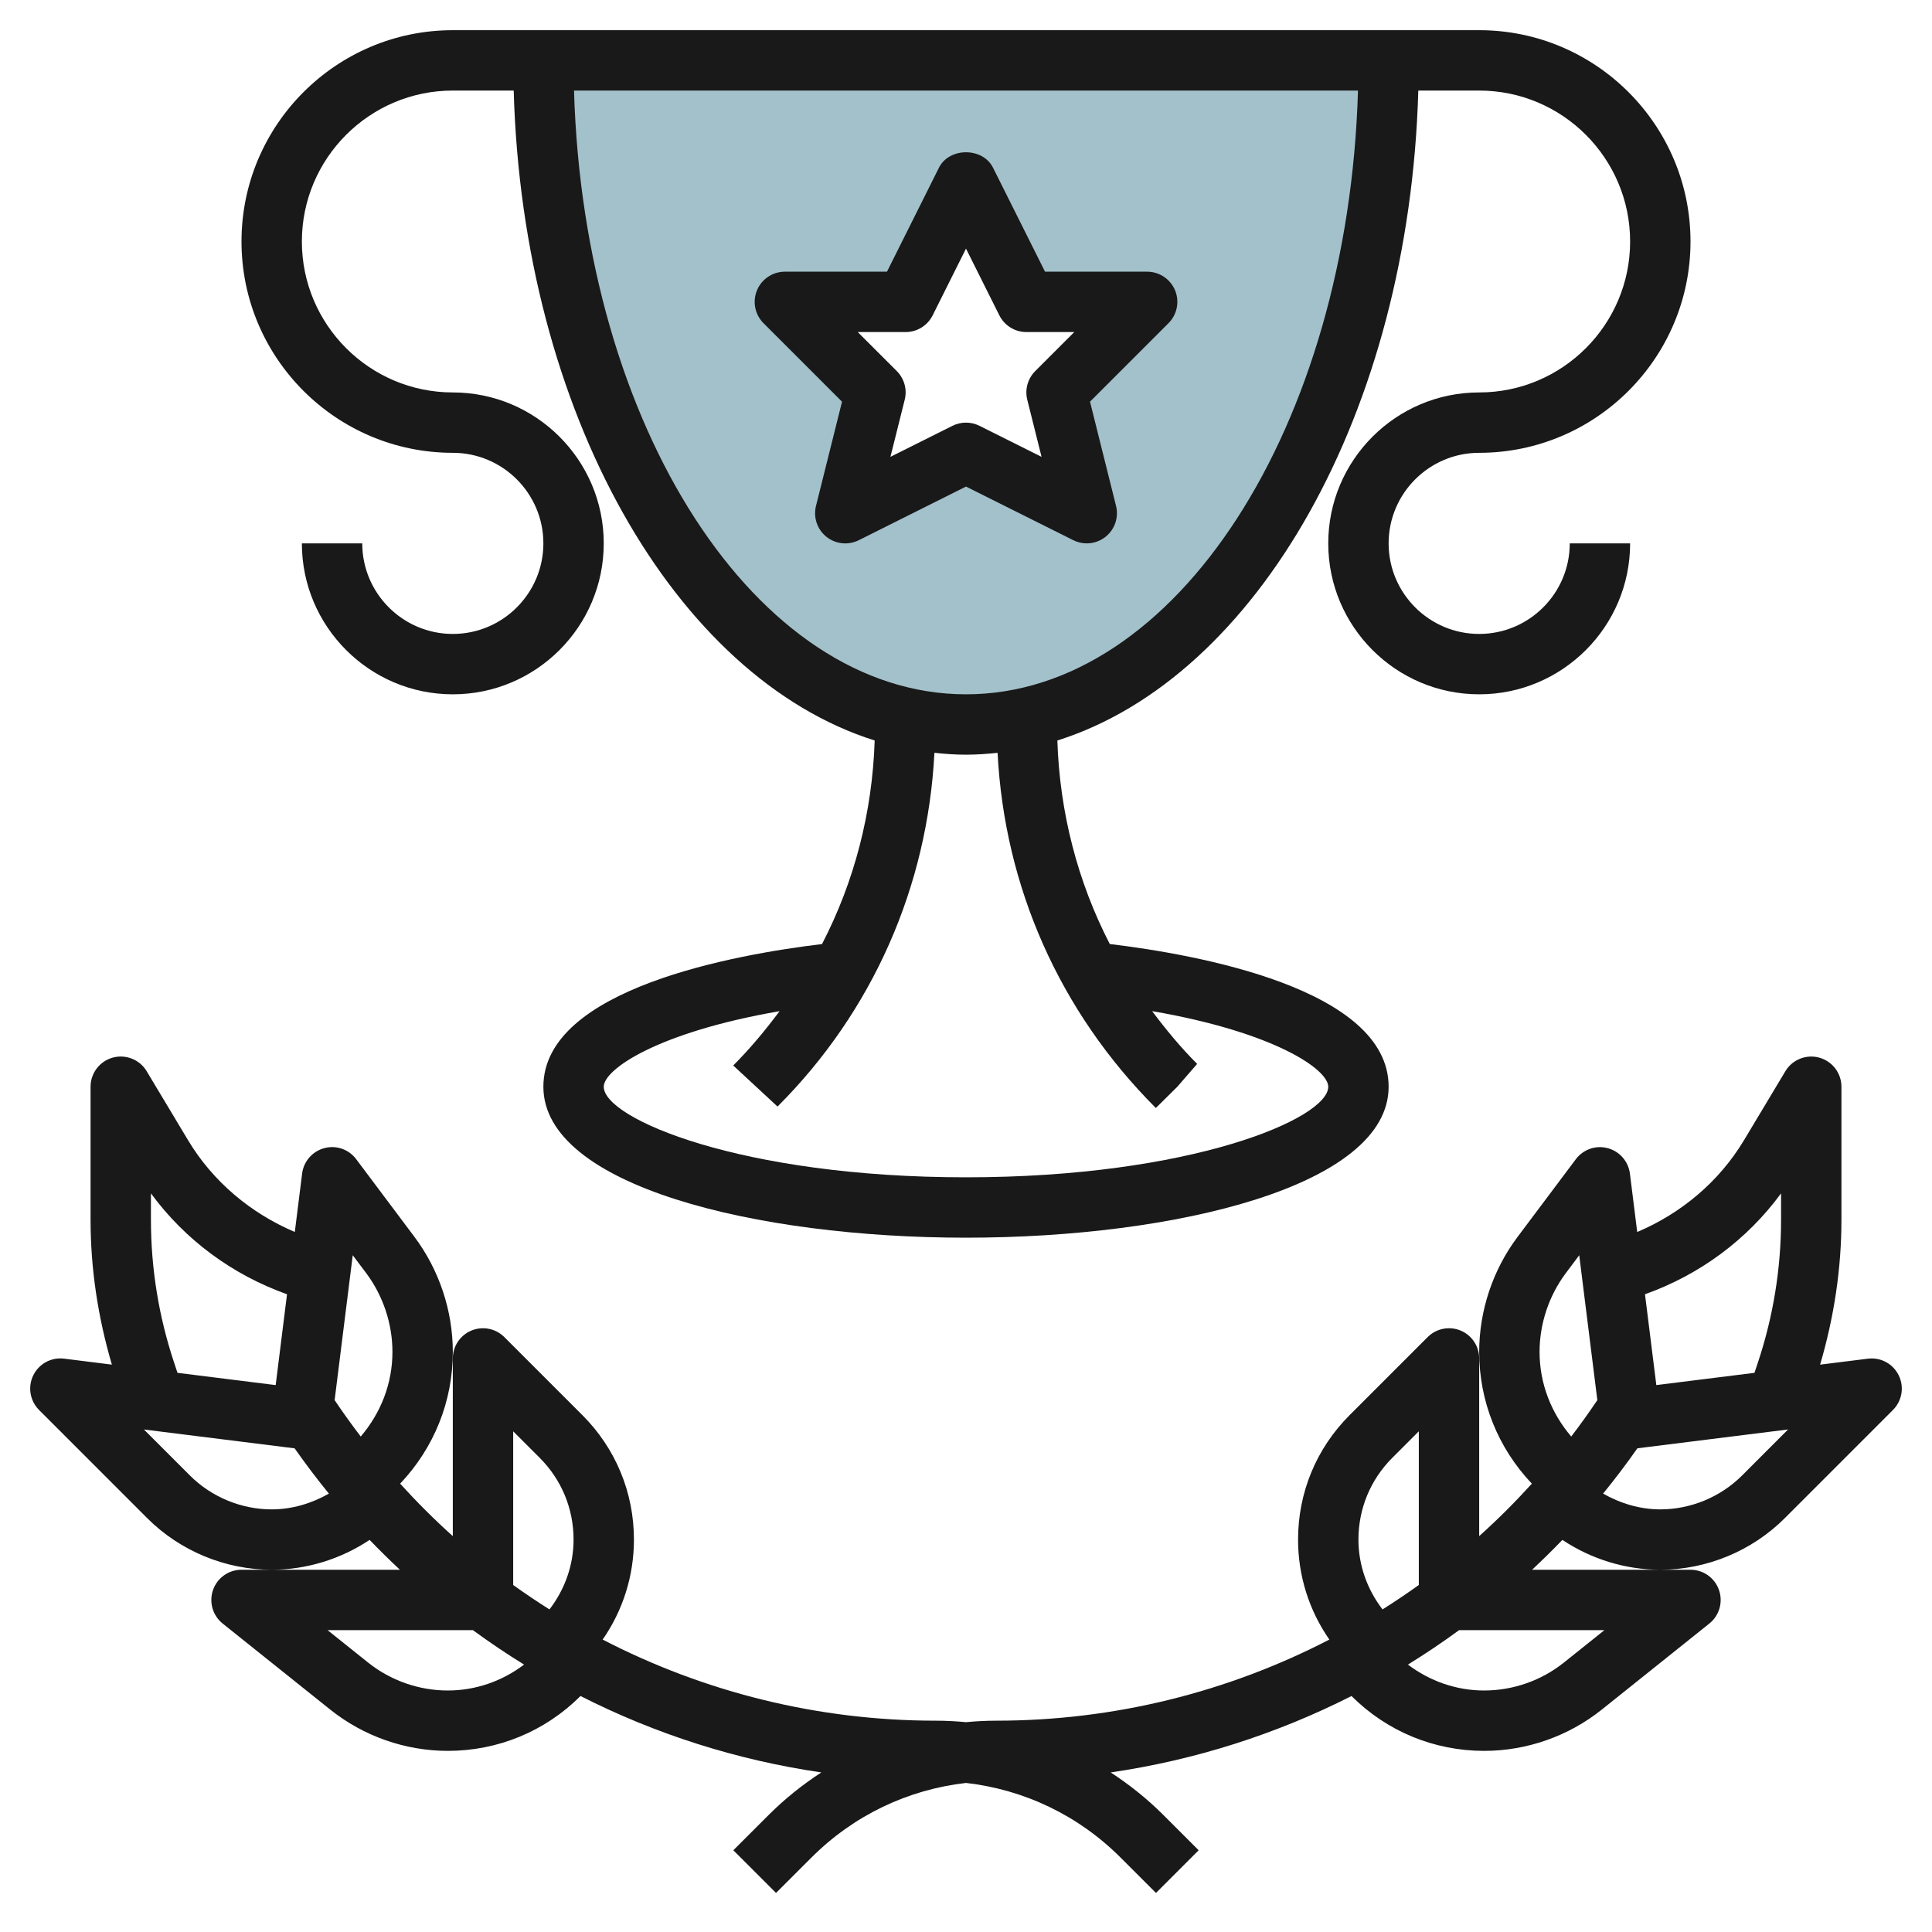
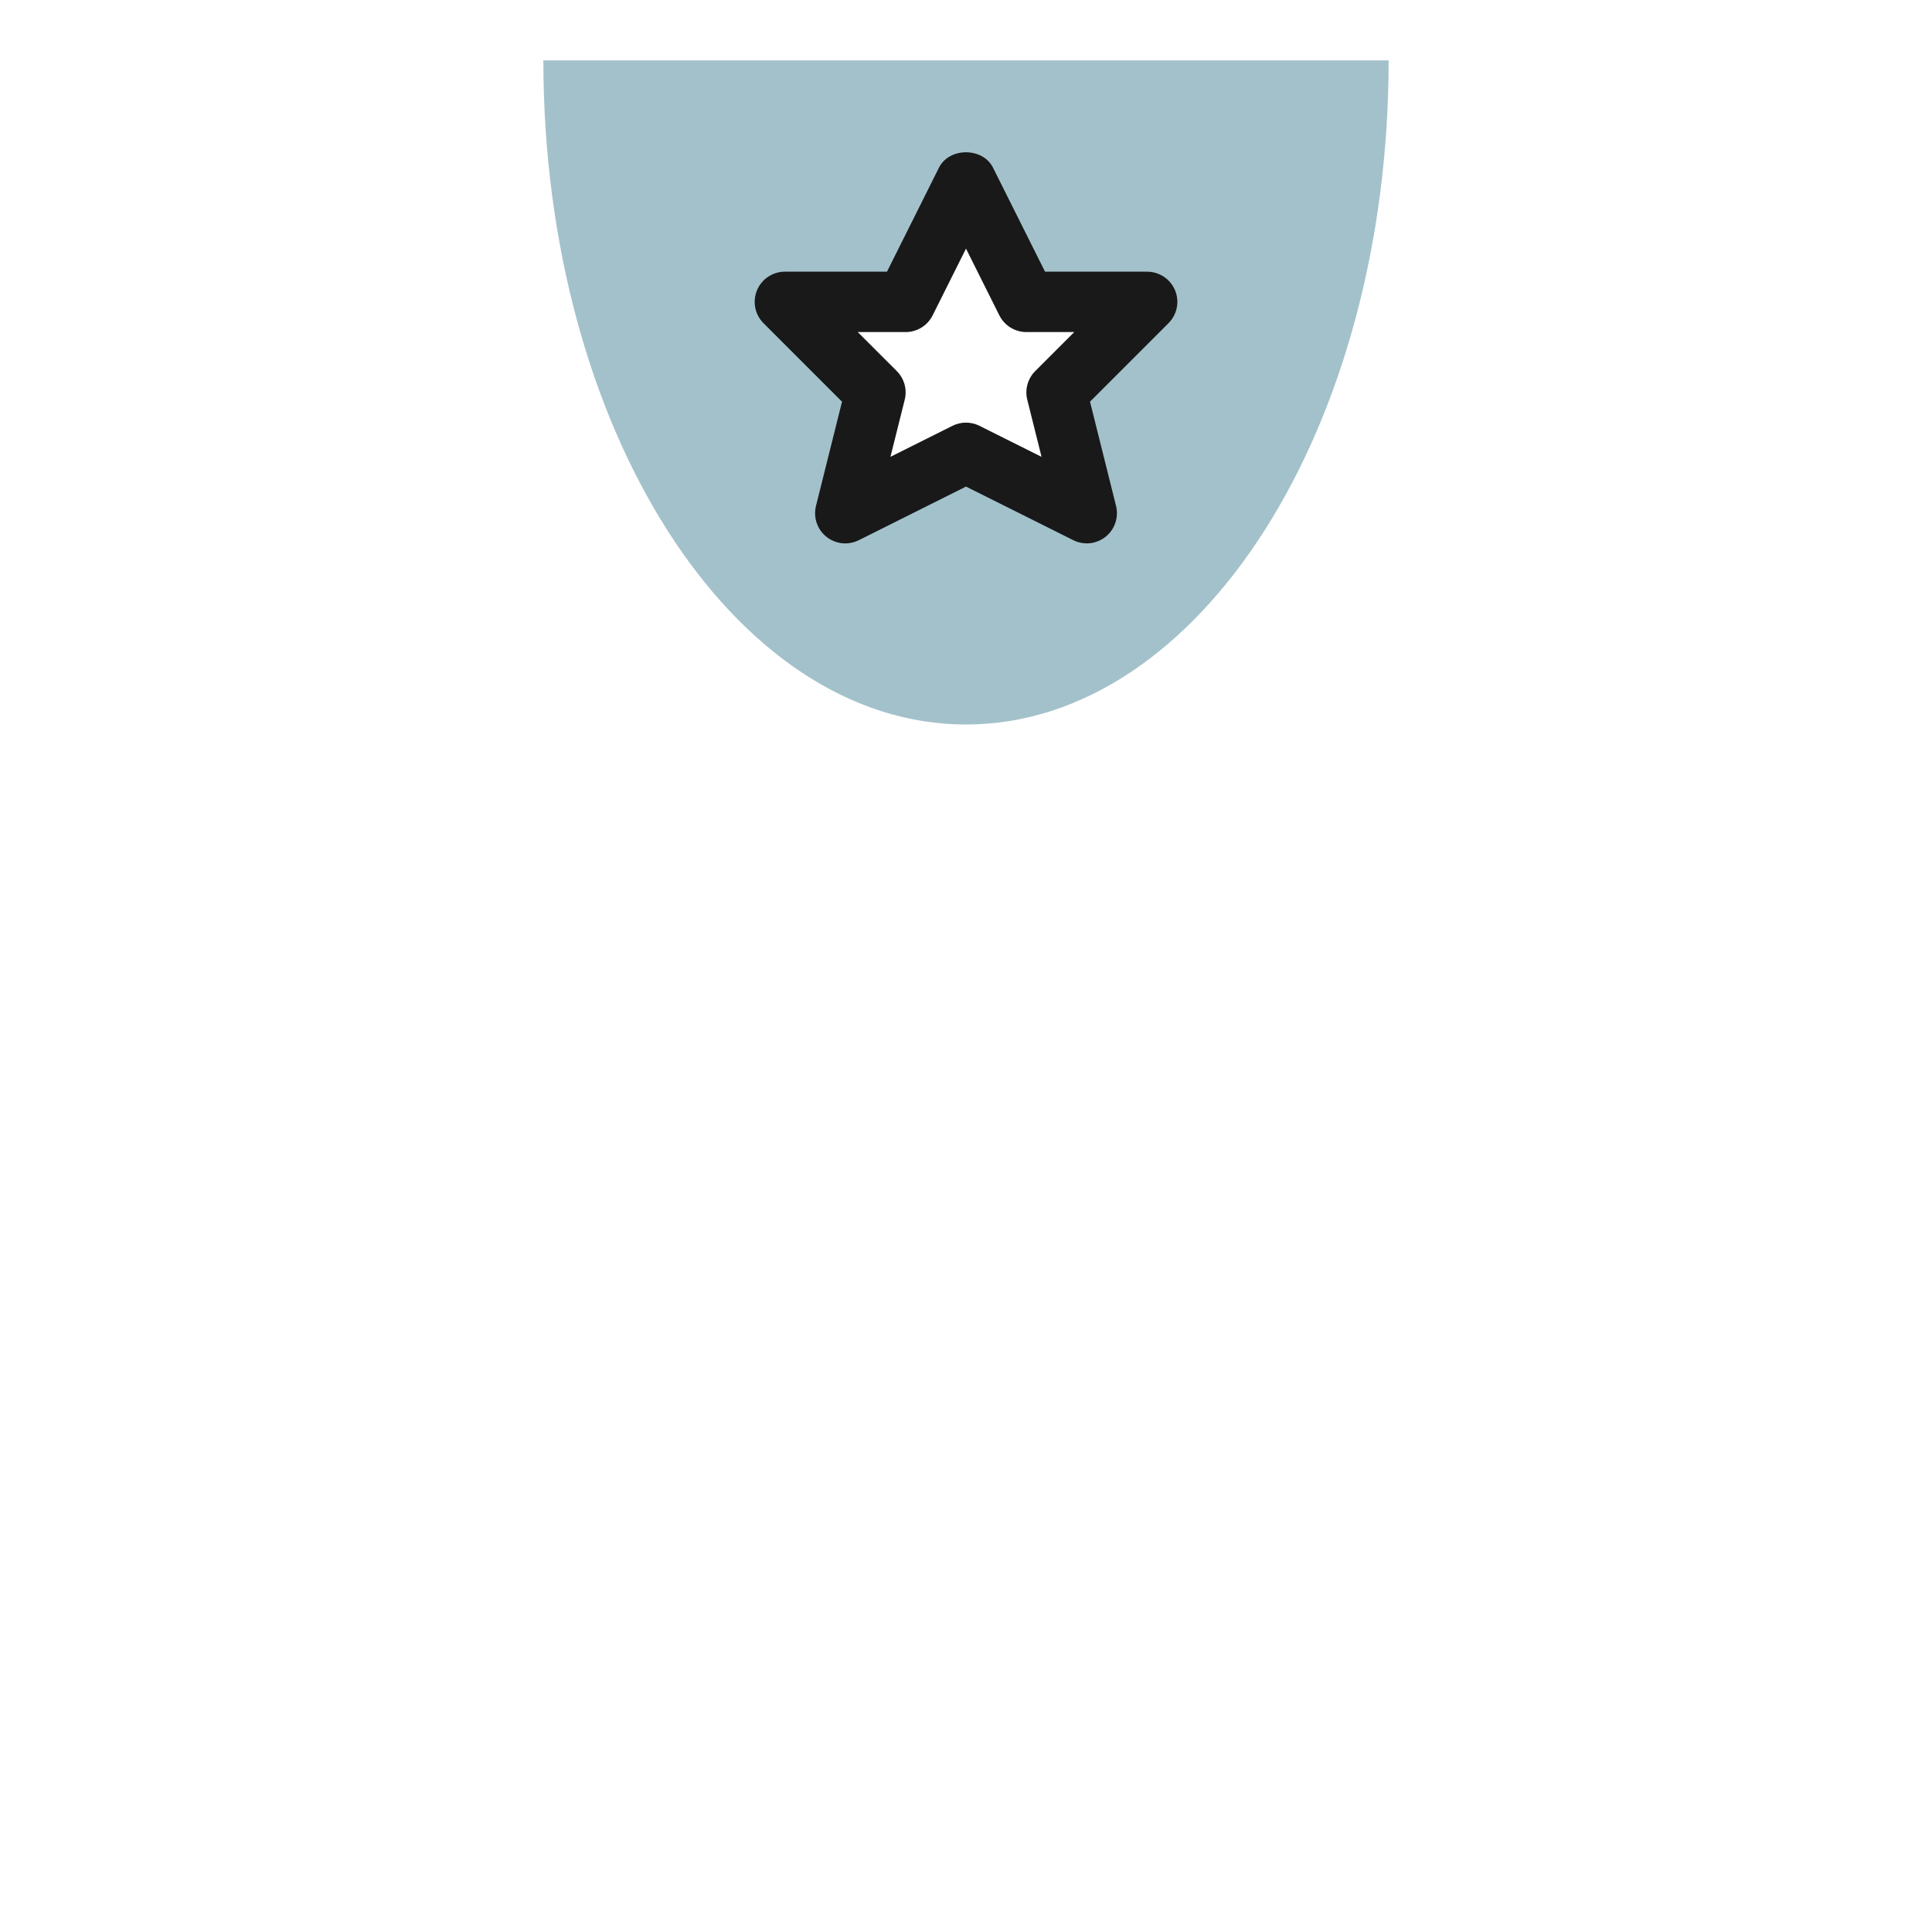
<svg xmlns="http://www.w3.org/2000/svg" id="Layer_3" enable-background="new 0 0 64 64" height="512" viewBox="0 0 64 64" width="512">
  <path d="m18 2c0 12.15 6.268 22 14 22s14-9.85 14-22zm18 15-4-2-4 2 1-4-3-3h4l2-4 2 4h4l-3 3z" fill="#a3c1ca" />
  <g fill="#191919">
-     <path d="m4.879 50.293c1.085 1.085 2.587 1.707 4.121 1.707 1.154 0 2.29-.353 3.244-.989.326.34.662.668 1.004.989h-4.248-1c-.425 0-.803.268-.943.669s-.013.847.318 1.112l3.568 2.854c1.101.88 2.483 1.365 3.891 1.365 1.66 0 3.222-.646 4.396-1.817 2.484 1.261 5.172 2.122 7.978 2.531-.621.404-1.207.871-1.743 1.407l-1.172 1.171 1.414 1.414 1.172-1.171c1.396-1.397 3.188-2.252 5.121-2.473 1.934.221 3.725 1.076 5.121 2.473l1.172 1.171 1.414-1.414-1.172-1.171c-.536-.536-1.122-1.003-1.743-1.407 2.805-.41 5.493-1.271 7.978-2.531 1.174 1.171 2.736 1.817 4.396 1.817 1.408 0 2.79-.485 3.892-1.365l3.567-2.854c.331-.265.459-.711.318-1.112s-.518-.669-.943-.669h-1-4.248c.342-.321.678-.649 1.004-.989.954.636 2.09.989 3.244.989 1.534 0 3.036-.622 4.121-1.707l3.586-3.586c.302-.302.379-.763.191-1.146s-.593-.606-1.022-.553l-1.583.198c.46-1.561.707-3.172.707-4.803v-4.403c0-.45-.3-.844-.733-.964-.429-.12-.894.063-1.124.449l-1.373 2.289c-.823 1.371-2.072 2.416-3.535 3.038l-.242-1.935c-.051-.404-.342-.738-.735-.842-.396-.108-.812.041-1.057.366l-1.93 2.574c-.82 1.091-1.271 2.444-1.271 3.809 0 1.639.622 3.18 1.745 4.364-.555.611-1.136 1.192-1.745 1.738v-5.886c0-.404-.243-.769-.617-.924s-.804-.069-1.09.217l-2.586 2.586c-1.101 1.1-1.707 2.564-1.707 4.121 0 1.202.365 2.346 1.036 3.313-3.354 1.736-7.119 2.687-11.036 2.687-.336 0-.669.018-1 .049-.331-.031-.664-.049-1-.049-3.917 0-7.682-.951-11.036-2.687.671-.967 1.036-2.111 1.036-3.313 0-1.557-.606-3.021-1.707-4.121l-2.586-2.586c-.286-.286-.715-.371-1.09-.217-.374.155-.617.52-.617.924v5.886c-.609-.546-1.19-1.127-1.745-1.738 1.123-1.184 1.745-2.725 1.745-4.364 0-1.364-.451-2.718-1.271-3.811l-1.929-2.573c-.244-.326-.663-.474-1.057-.366-.394.104-.685.438-.735.842l-.242 1.935c-1.463-.622-2.712-1.667-3.535-3.038l-1.373-2.289c-.23-.385-.693-.567-1.124-.449-.434.121-.734.515-.734.965v4.403c0 1.631.247 3.241.706 4.802l-1.582-.198c-.427-.053-.835.17-1.022.553-.188.384-.11.845.191 1.146zm48.27 3.707-1.341 1.073c-.747.598-1.686.927-2.642.927-.927 0-1.799-.31-2.527-.858.58-.358 1.146-.739 1.697-1.142zm4.558-5.121c-.713.712-1.699 1.121-2.707 1.121-.668 0-1.319-.194-1.895-.523.395-.483.773-.985 1.136-1.5l4.991-.624zm1.293-9.347v.871c0 1.615-.259 3.211-.771 4.744l-.11.33-3.251.406-.376-3.009c1.807-.643 3.38-1.803 4.508-3.342zm-8 5.252c0-.935.31-1.862.87-2.61l.444-.593.6 4.8c-.277.412-.566.815-.865 1.206-.668-.785-1.049-1.76-1.049-2.803zm-6 6.216c0-1.022.398-1.984 1.121-2.707l.879-.879v5.091c-.393.282-.794.552-1.202.809-.509-.664-.798-1.464-.798-2.314zm-38.707-2.121-1.525-1.525 4.991.624c.363.515.741 1.016 1.136 1.5-.576.328-1.227.522-1.895.522-1.008 0-1.994-.409-2.707-1.121zm8.541 7.121c-.956 0-1.895-.329-2.642-.927l-1.341-1.073h4.813c.551.403 1.117.785 1.697 1.142-.728.548-1.6.858-2.527.858zm2.166-8.586.879.879c.723.723 1.121 1.685 1.121 2.707 0 .85-.289 1.65-.798 2.314-.408-.258-.809-.527-1.202-.809zm-4.87-5.241c.56.749.87 1.676.87 2.611 0 1.043-.381 2.018-1.05 2.803-.3-.392-.588-.794-.865-1.206l.6-4.8zm-6.36 2.974c-.511-1.533-.77-3.128-.77-4.744v-.871c1.128 1.539 2.701 2.699 4.508 3.342l-.376 3.009-3.252-.406z" />
    <path d="m27.893 13.307-.862 3.451c-.095.379.039.778.344 1.023.306.245.725.288 1.073.114l3.552-1.777 3.553 1.776c.141.071.295.106.447.106.223 0 .444-.075.626-.22.305-.245.438-.644.344-1.023l-.862-3.451 2.6-2.6c.286-.286.372-.716.217-1.09-.155-.372-.521-.616-.925-.616h-3.382l-1.724-3.447c-.34-.678-1.449-.678-1.789 0l-1.723 3.447h-3.382c-.404 0-.77.244-.924.617-.155.374-.069.804.217 1.09zm2.107-2.307c.379 0 .725-.214.895-.553l1.105-2.211 1.105 2.211c.17.339.516.553.895.553h1.586l-1.293 1.293c-.248.249-.349.609-.263.95l.473 1.891-2.056-1.028c-.14-.071-.294-.106-.447-.106s-.307.035-.447.105l-2.056 1.028.473-1.891c.086-.341-.015-.701-.263-.95l-1.293-1.292z" />
-     <path d="m15 15c1.654 0 3 1.346 3 3s-1.346 3-3 3-3-1.346-3-3h-2c0 2.757 2.243 5 5 5s5-2.243 5-5-2.243-5-5-5-5-2.243-5-5 2.243-5 5-5h2.017c.299 10.647 5.338 19.442 11.958 21.53-.078 2.378-.669 4.666-1.744 6.743-2.841.341-9.231 1.471-9.231 4.727 0 3.283 7.043 5 14 5s14-1.717 14-5c0-3.259-6.4-4.388-9.237-4.728-1.067-2.069-1.659-4.36-1.737-6.742 6.619-2.088 11.659-10.883 11.957-21.53h2.017c2.757 0 5 2.243 5 5s-2.243 5-5 5-5 2.243-5 5 2.243 5 5 5 5-2.243 5-5h-2c0 1.654-1.346 3-3 3s-3-1.346-3-3 1.346-3 3-3c3.859 0 7-3.14 7-7s-3.141-7-7-7h-3-28-3c-3.859 0-7 3.14-7 7s3.141 7 7 7zm23.289 21.704.711-.704.657-.757c-.548-.548-1.035-1.139-1.491-1.748 4.042.697 5.834 1.926 5.834 2.505 0 1.058-4.556 3-12 3s-12-1.942-12-3c0-.579 1.789-1.806 5.825-2.504-.468.626-.97 1.234-1.536 1.8l1.468 1.36c3.158-3.157 4.969-7.292 5.197-11.719.346.038.694.063 1.046.063s.7-.025 1.046-.062c.228 4.427 2.042 8.564 5.243 11.766zm6.696-33.704c-.324 11.117-6.024 20-12.985 20s-12.661-8.883-12.985-20z" />
  </g>
</svg>